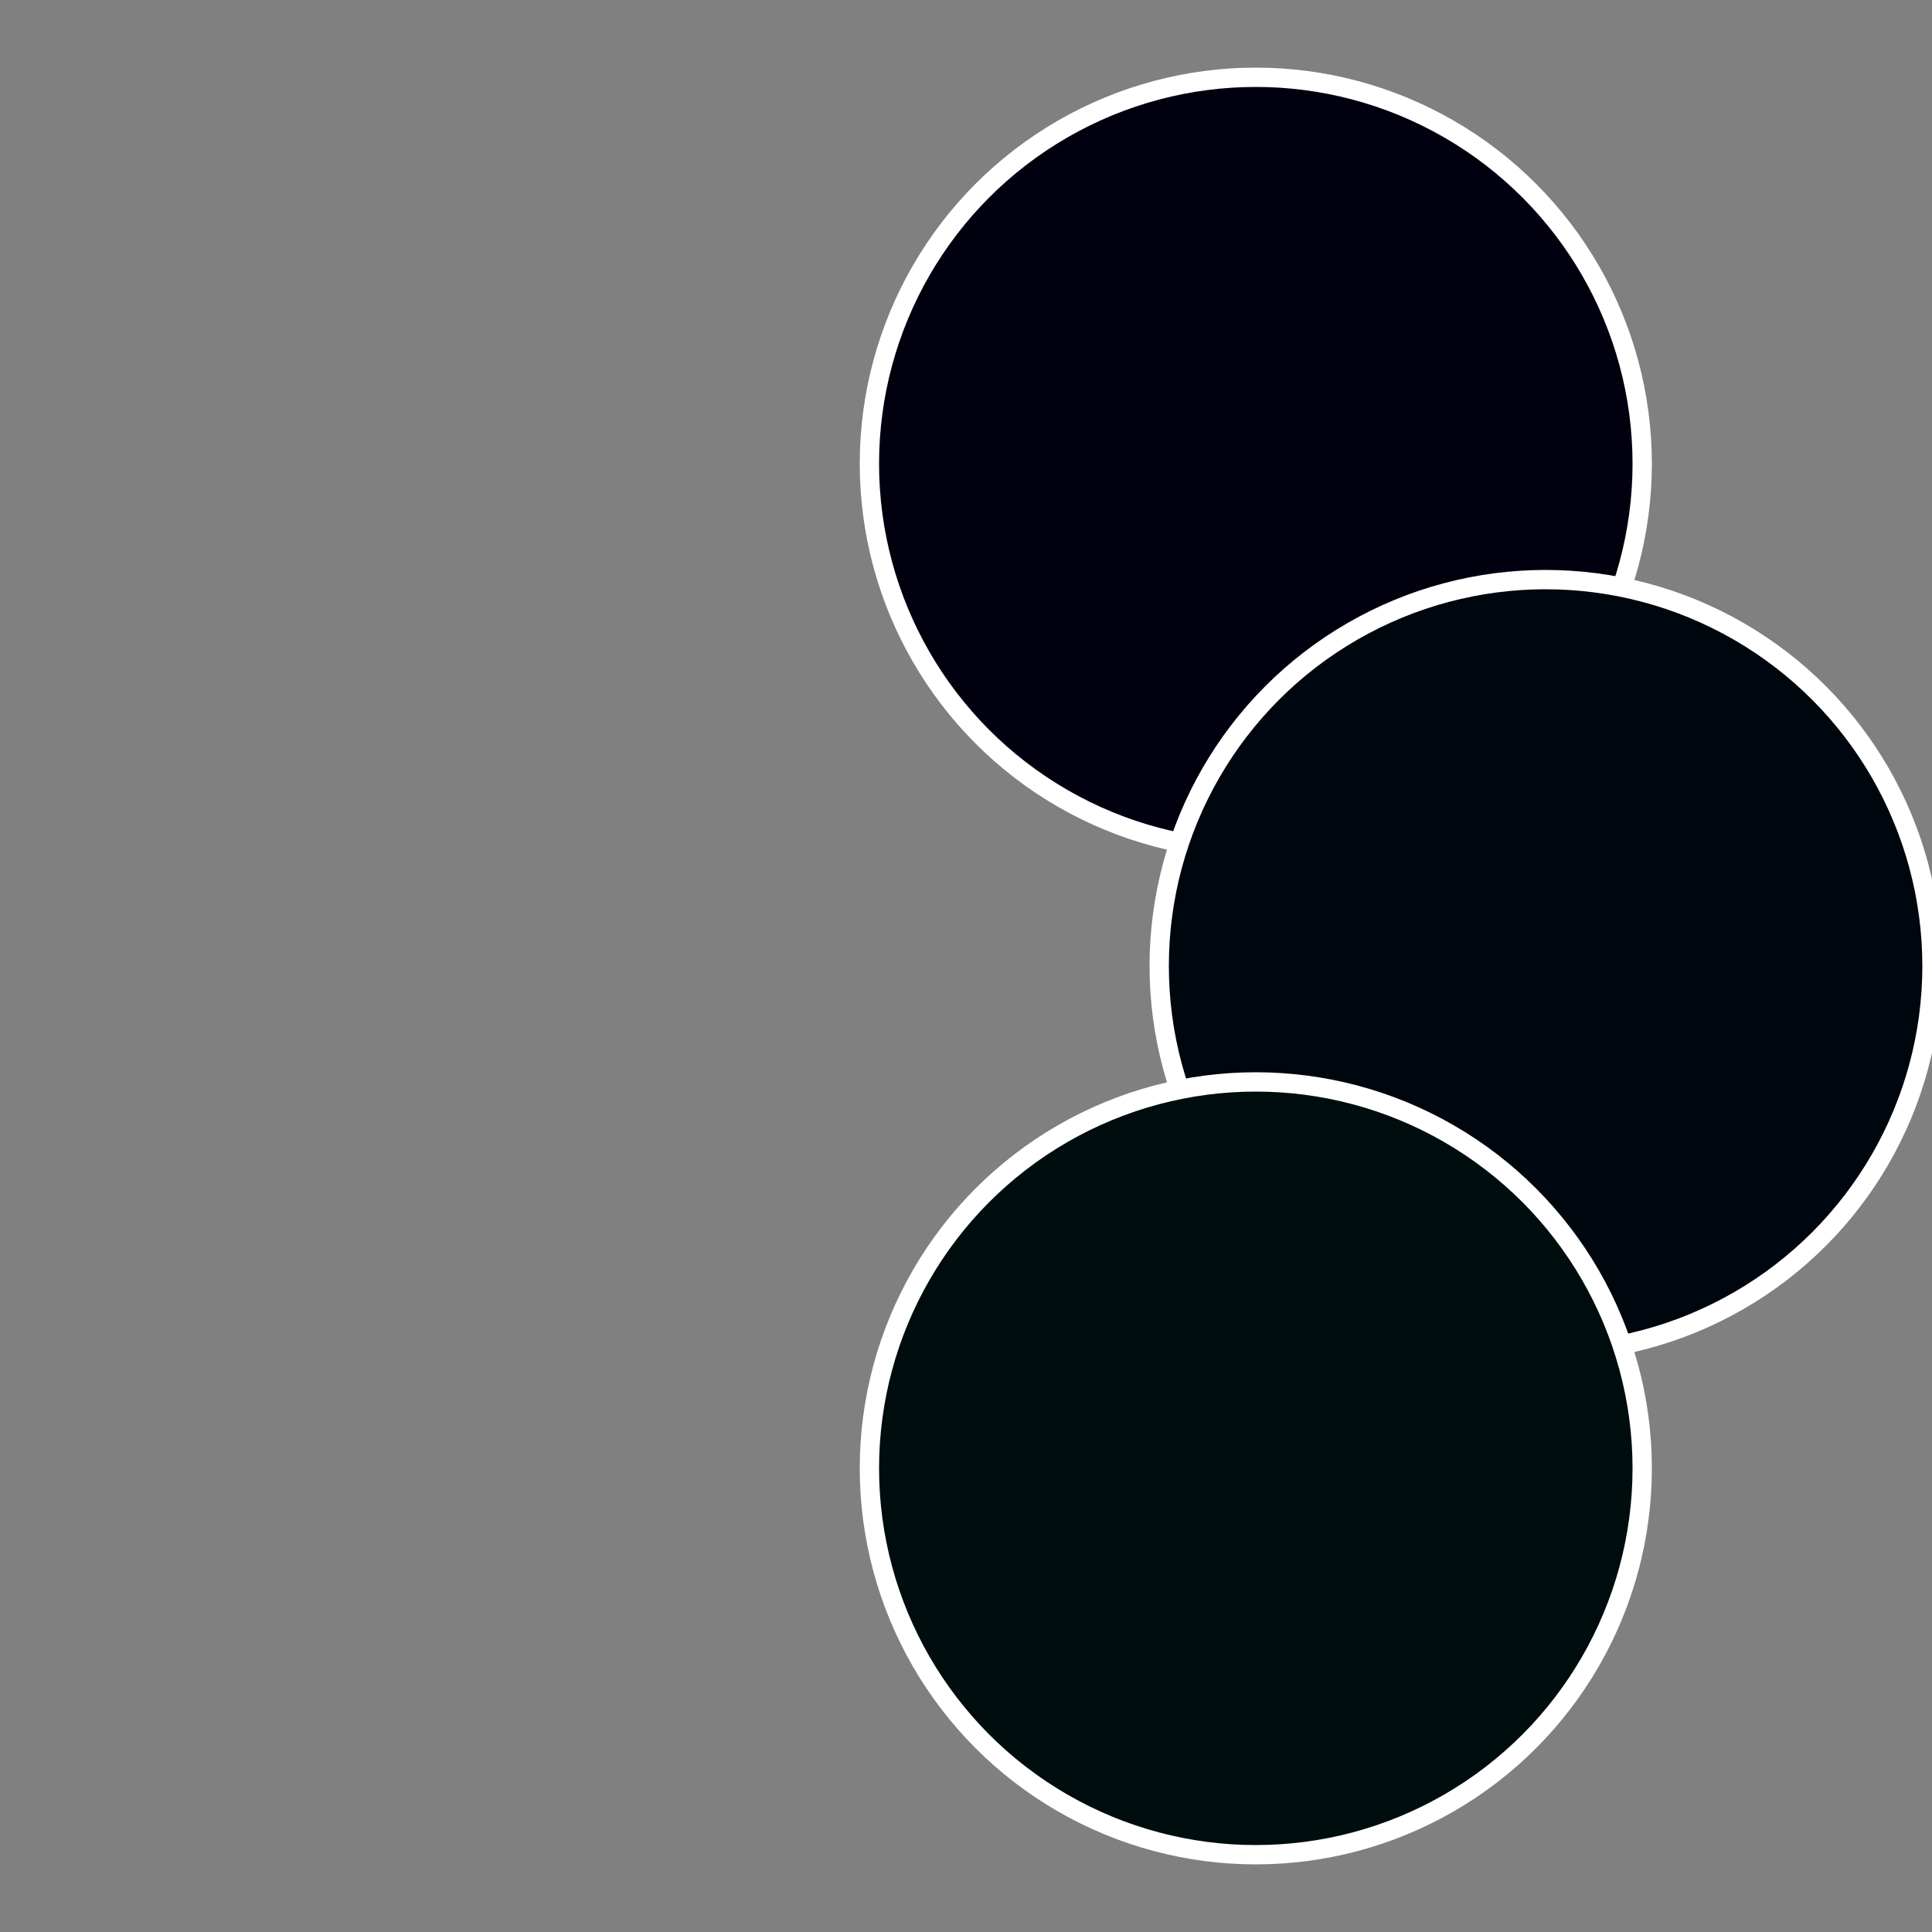
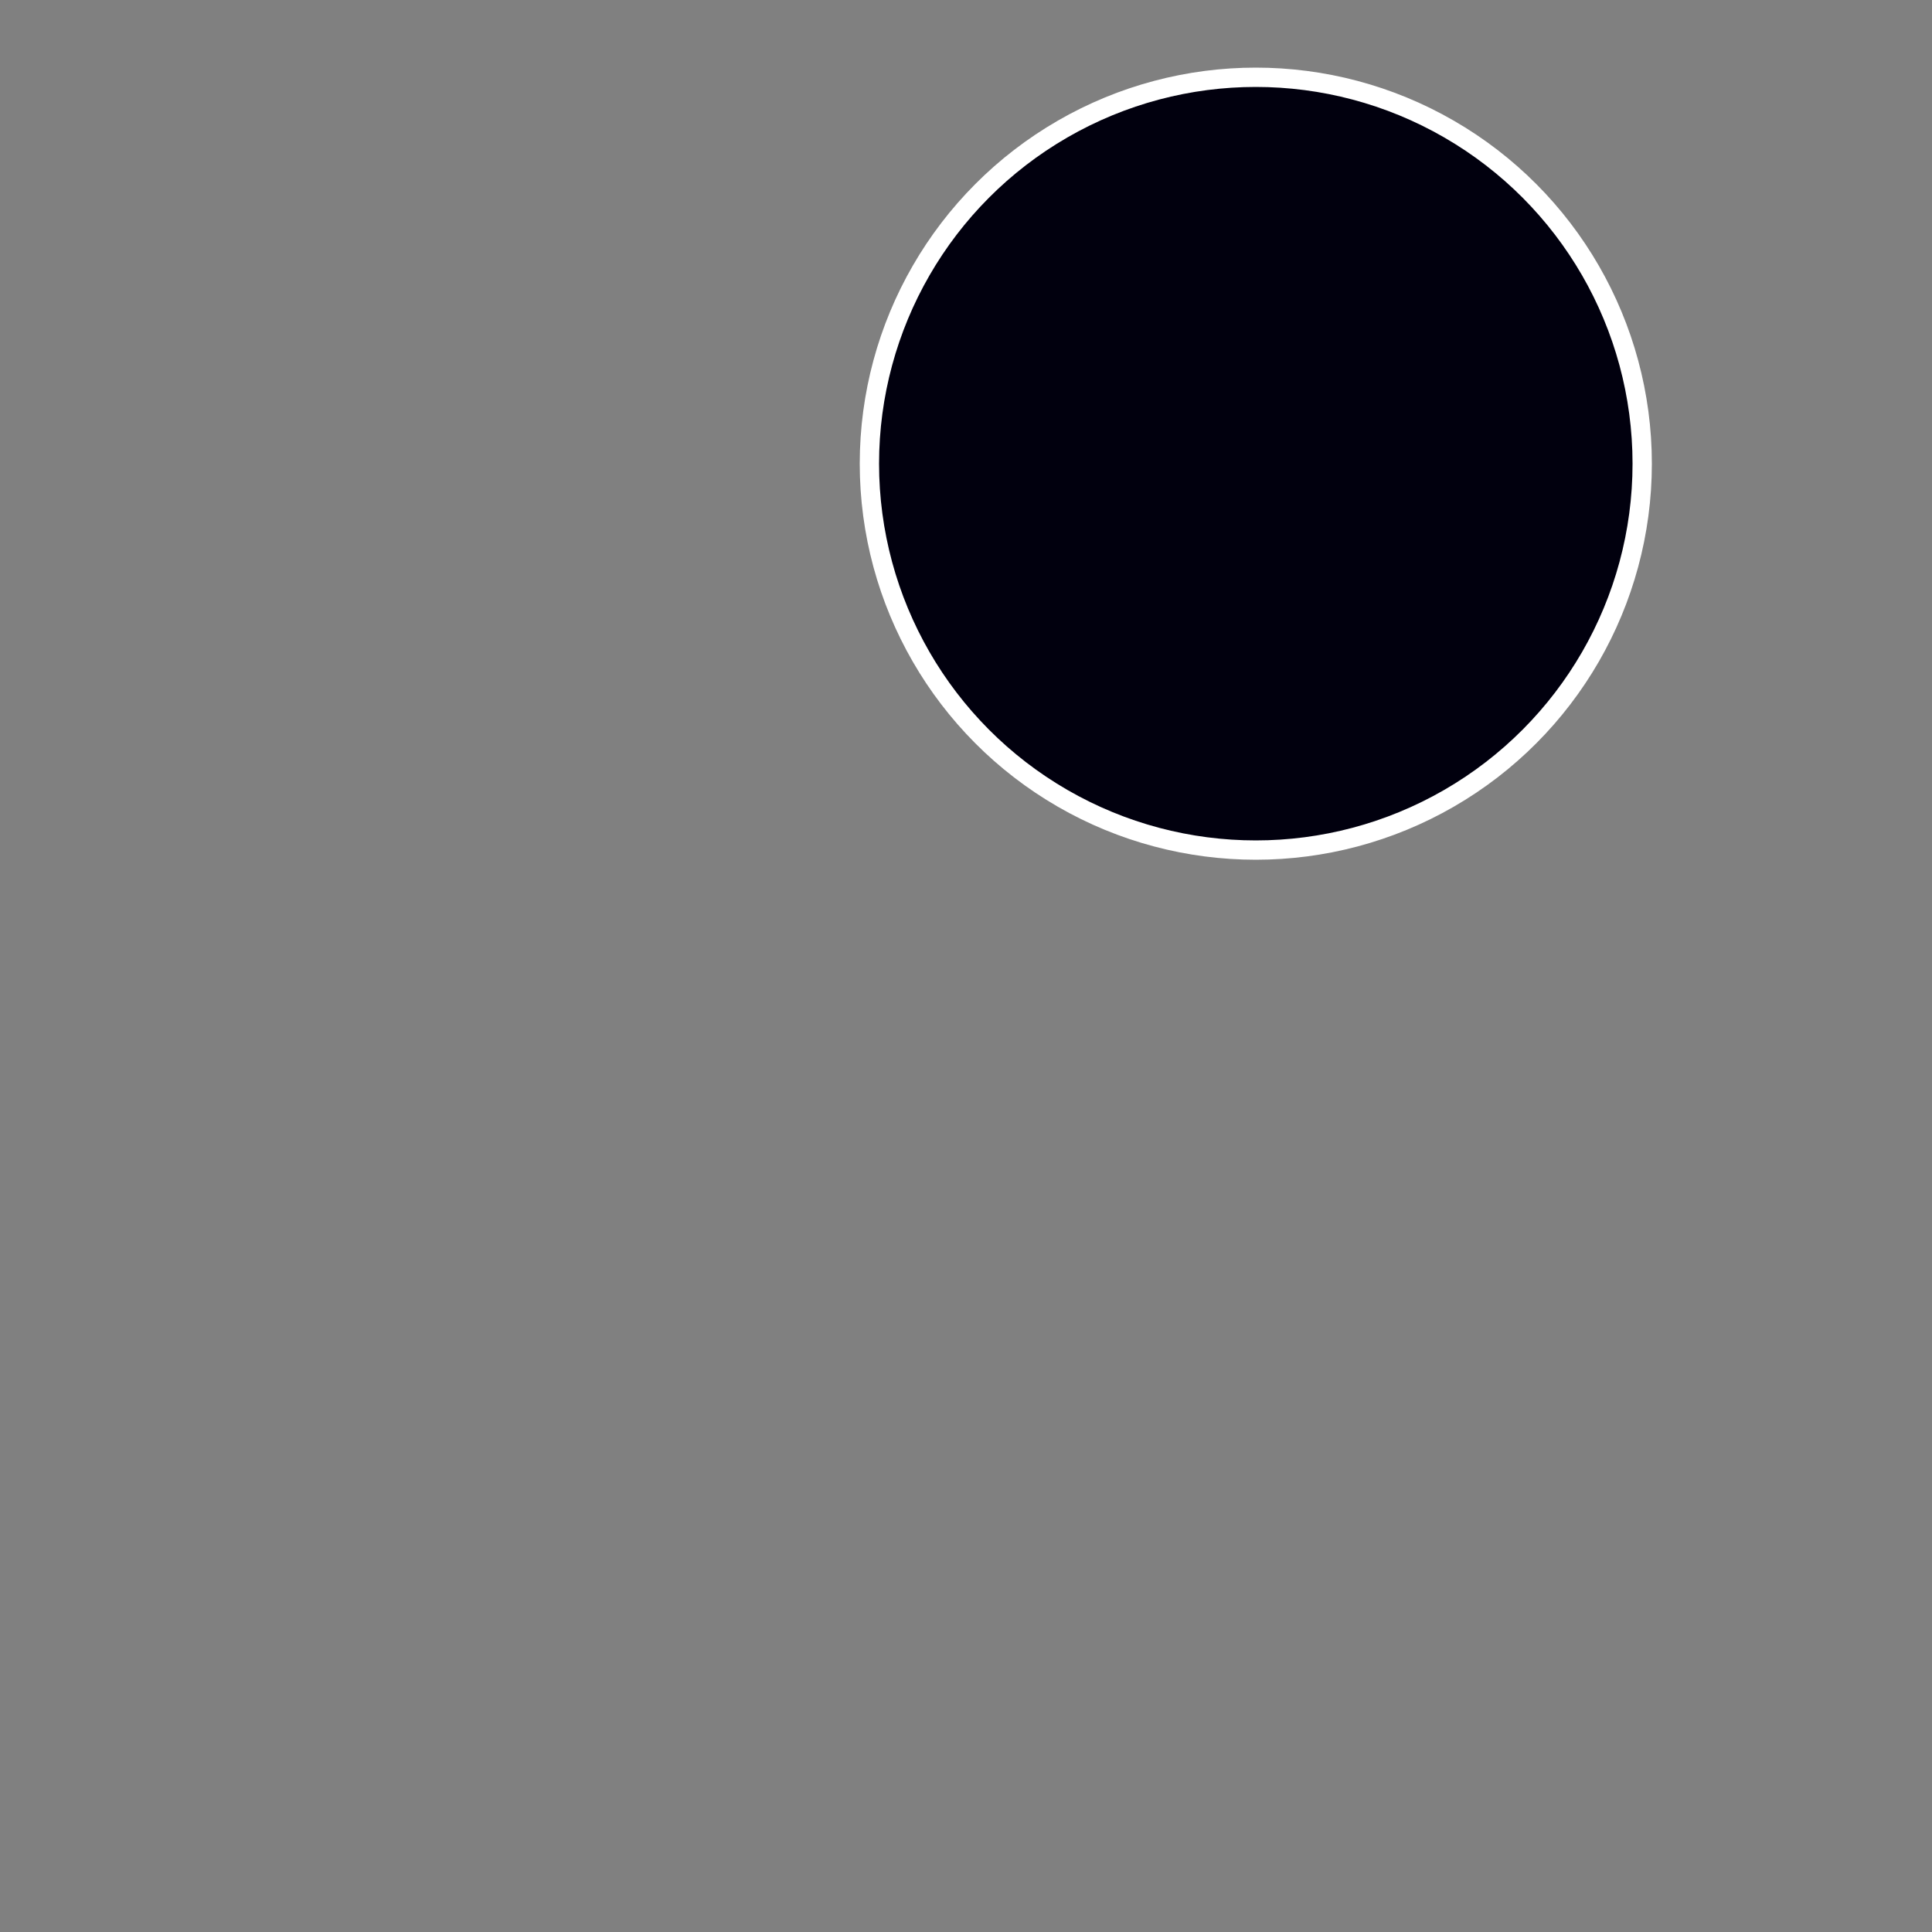
<svg xmlns="http://www.w3.org/2000/svg" width="500" height="500" viewBox="-1 -1 2 2">
  <rect x="-1" y="-1" width="2" height="2" fill="#808080" stroke="none" />
  <circle cx="0.3" cy="-0.52" r="0.4" fill="#01000e" stroke="#fff" stroke-width="1%" />
-   <circle cx="0.6" cy="0" r="0.4" fill="#00060e" stroke="#fff" stroke-width="1%" />
-   <circle cx="0.3" cy="0.52" r="0.4" fill="#000d0e" stroke="#fff" stroke-width="1%" />
</svg>